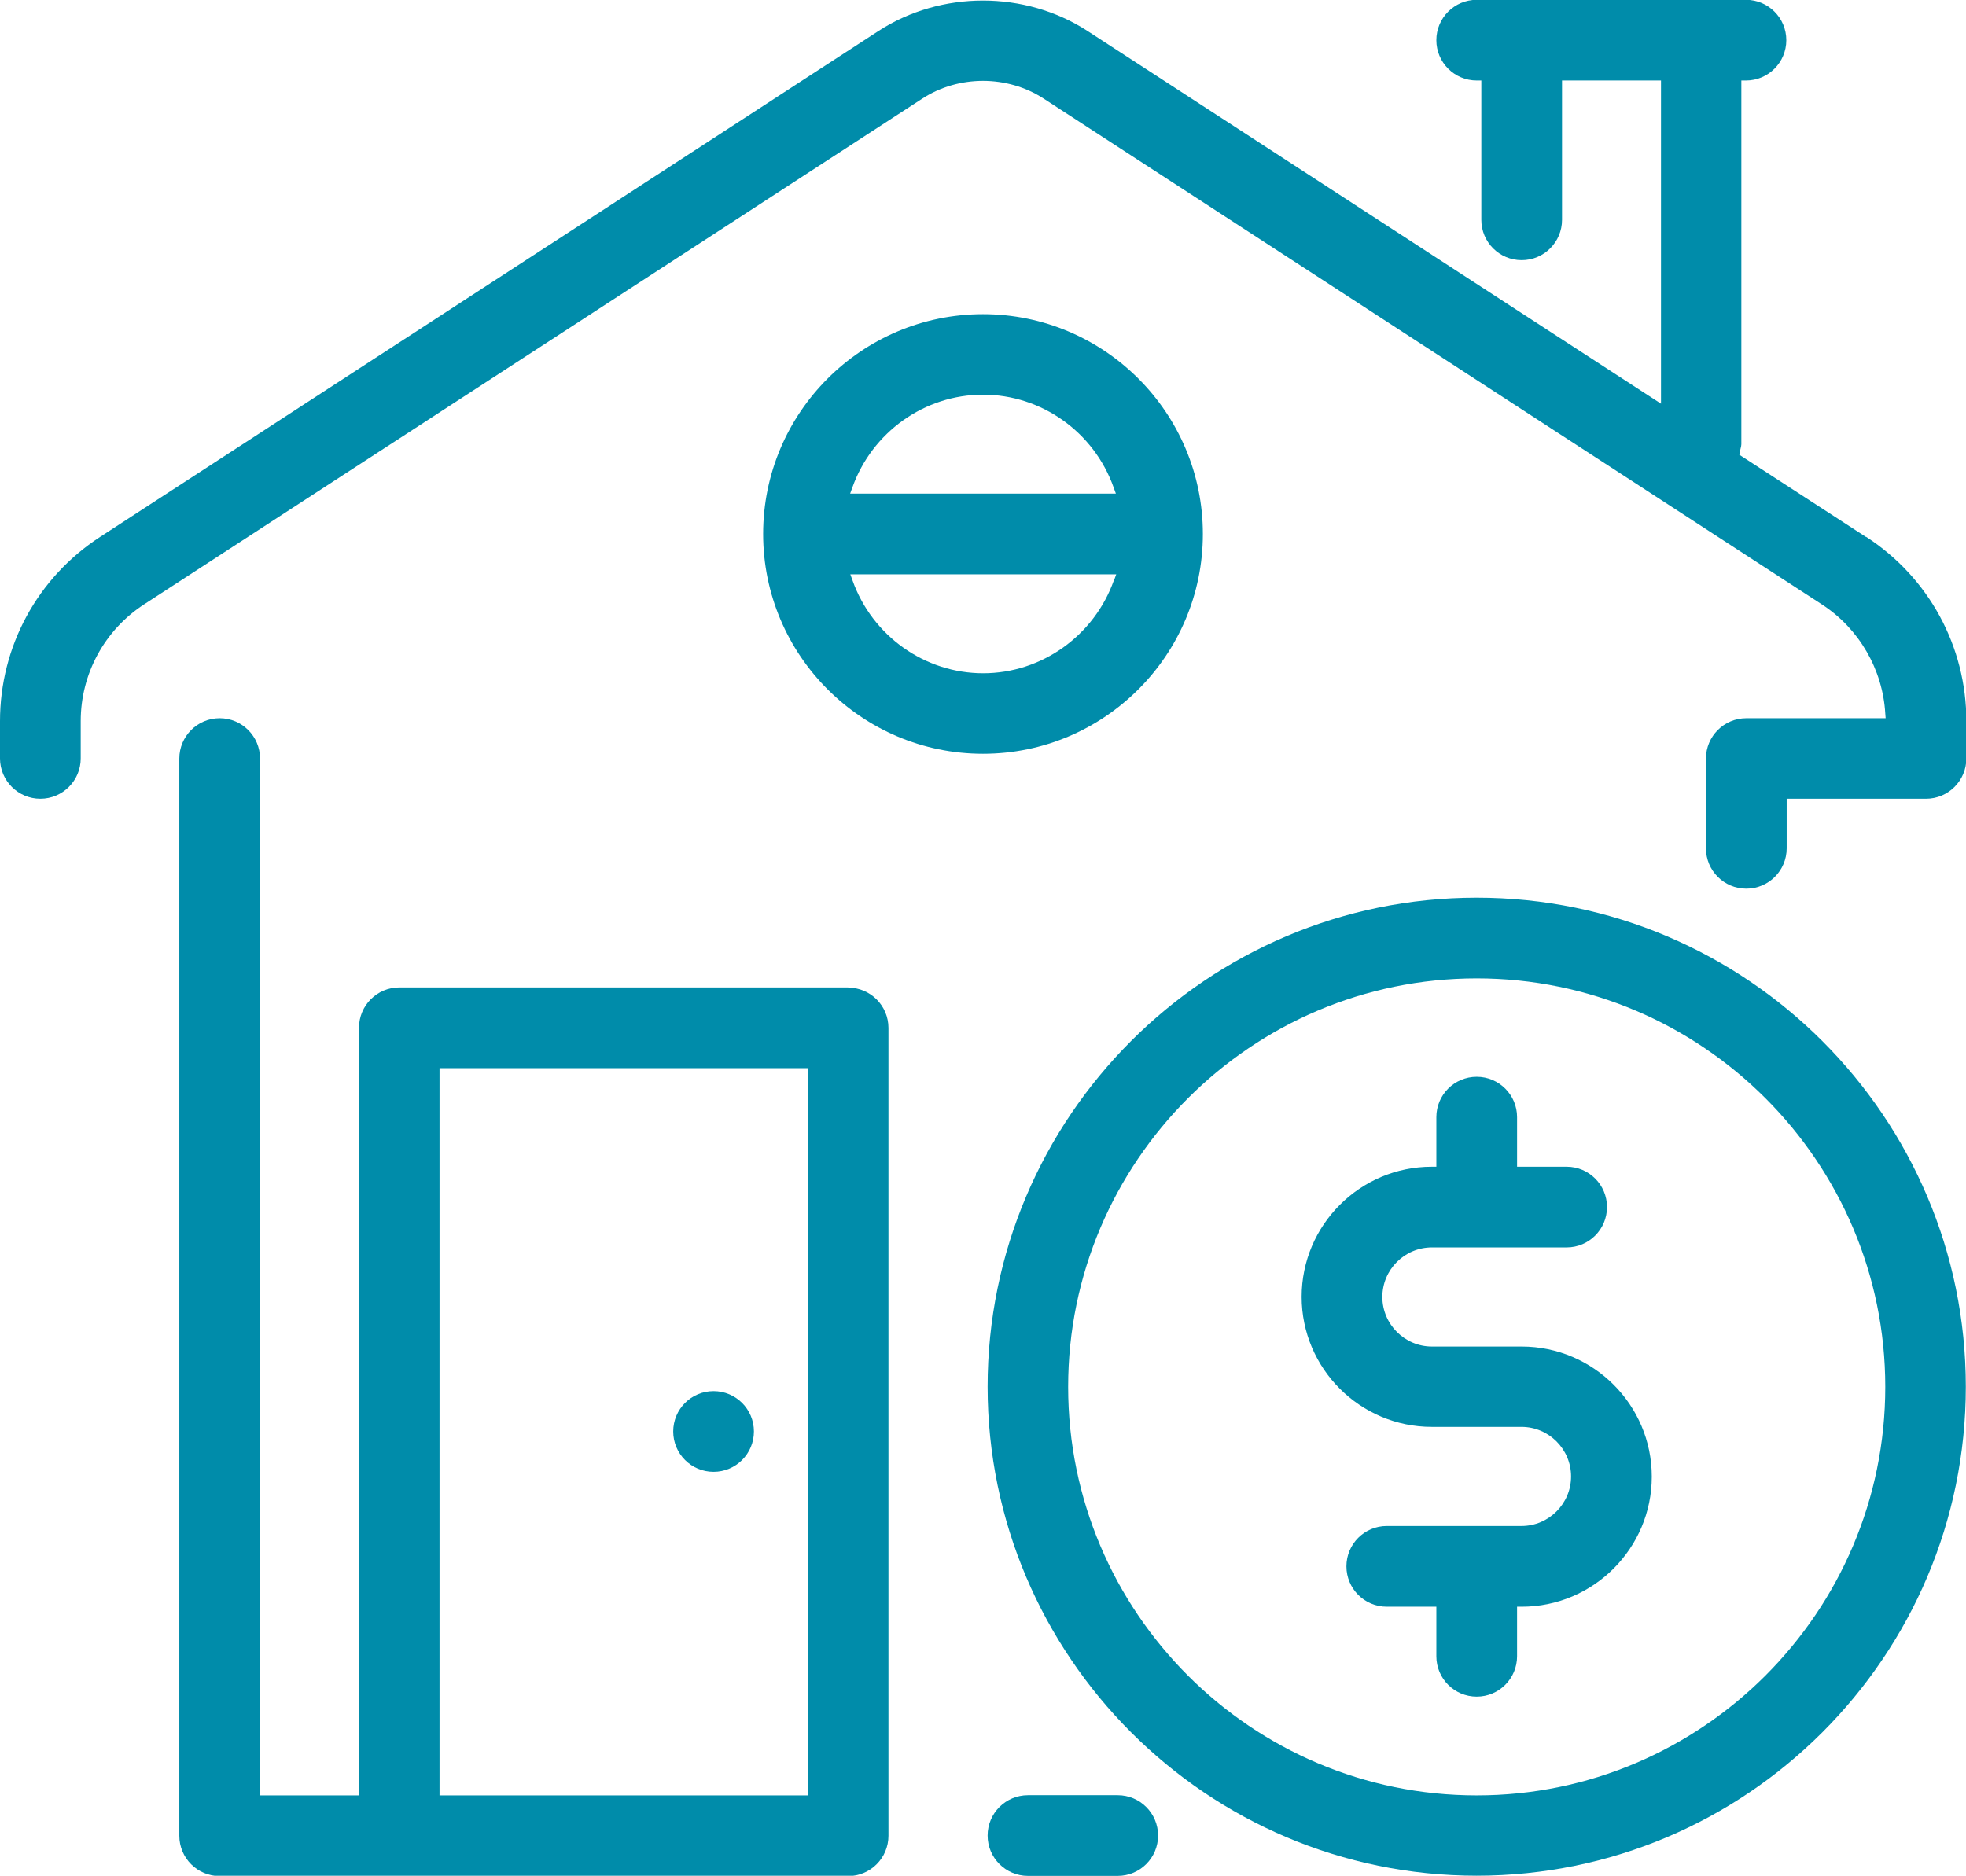
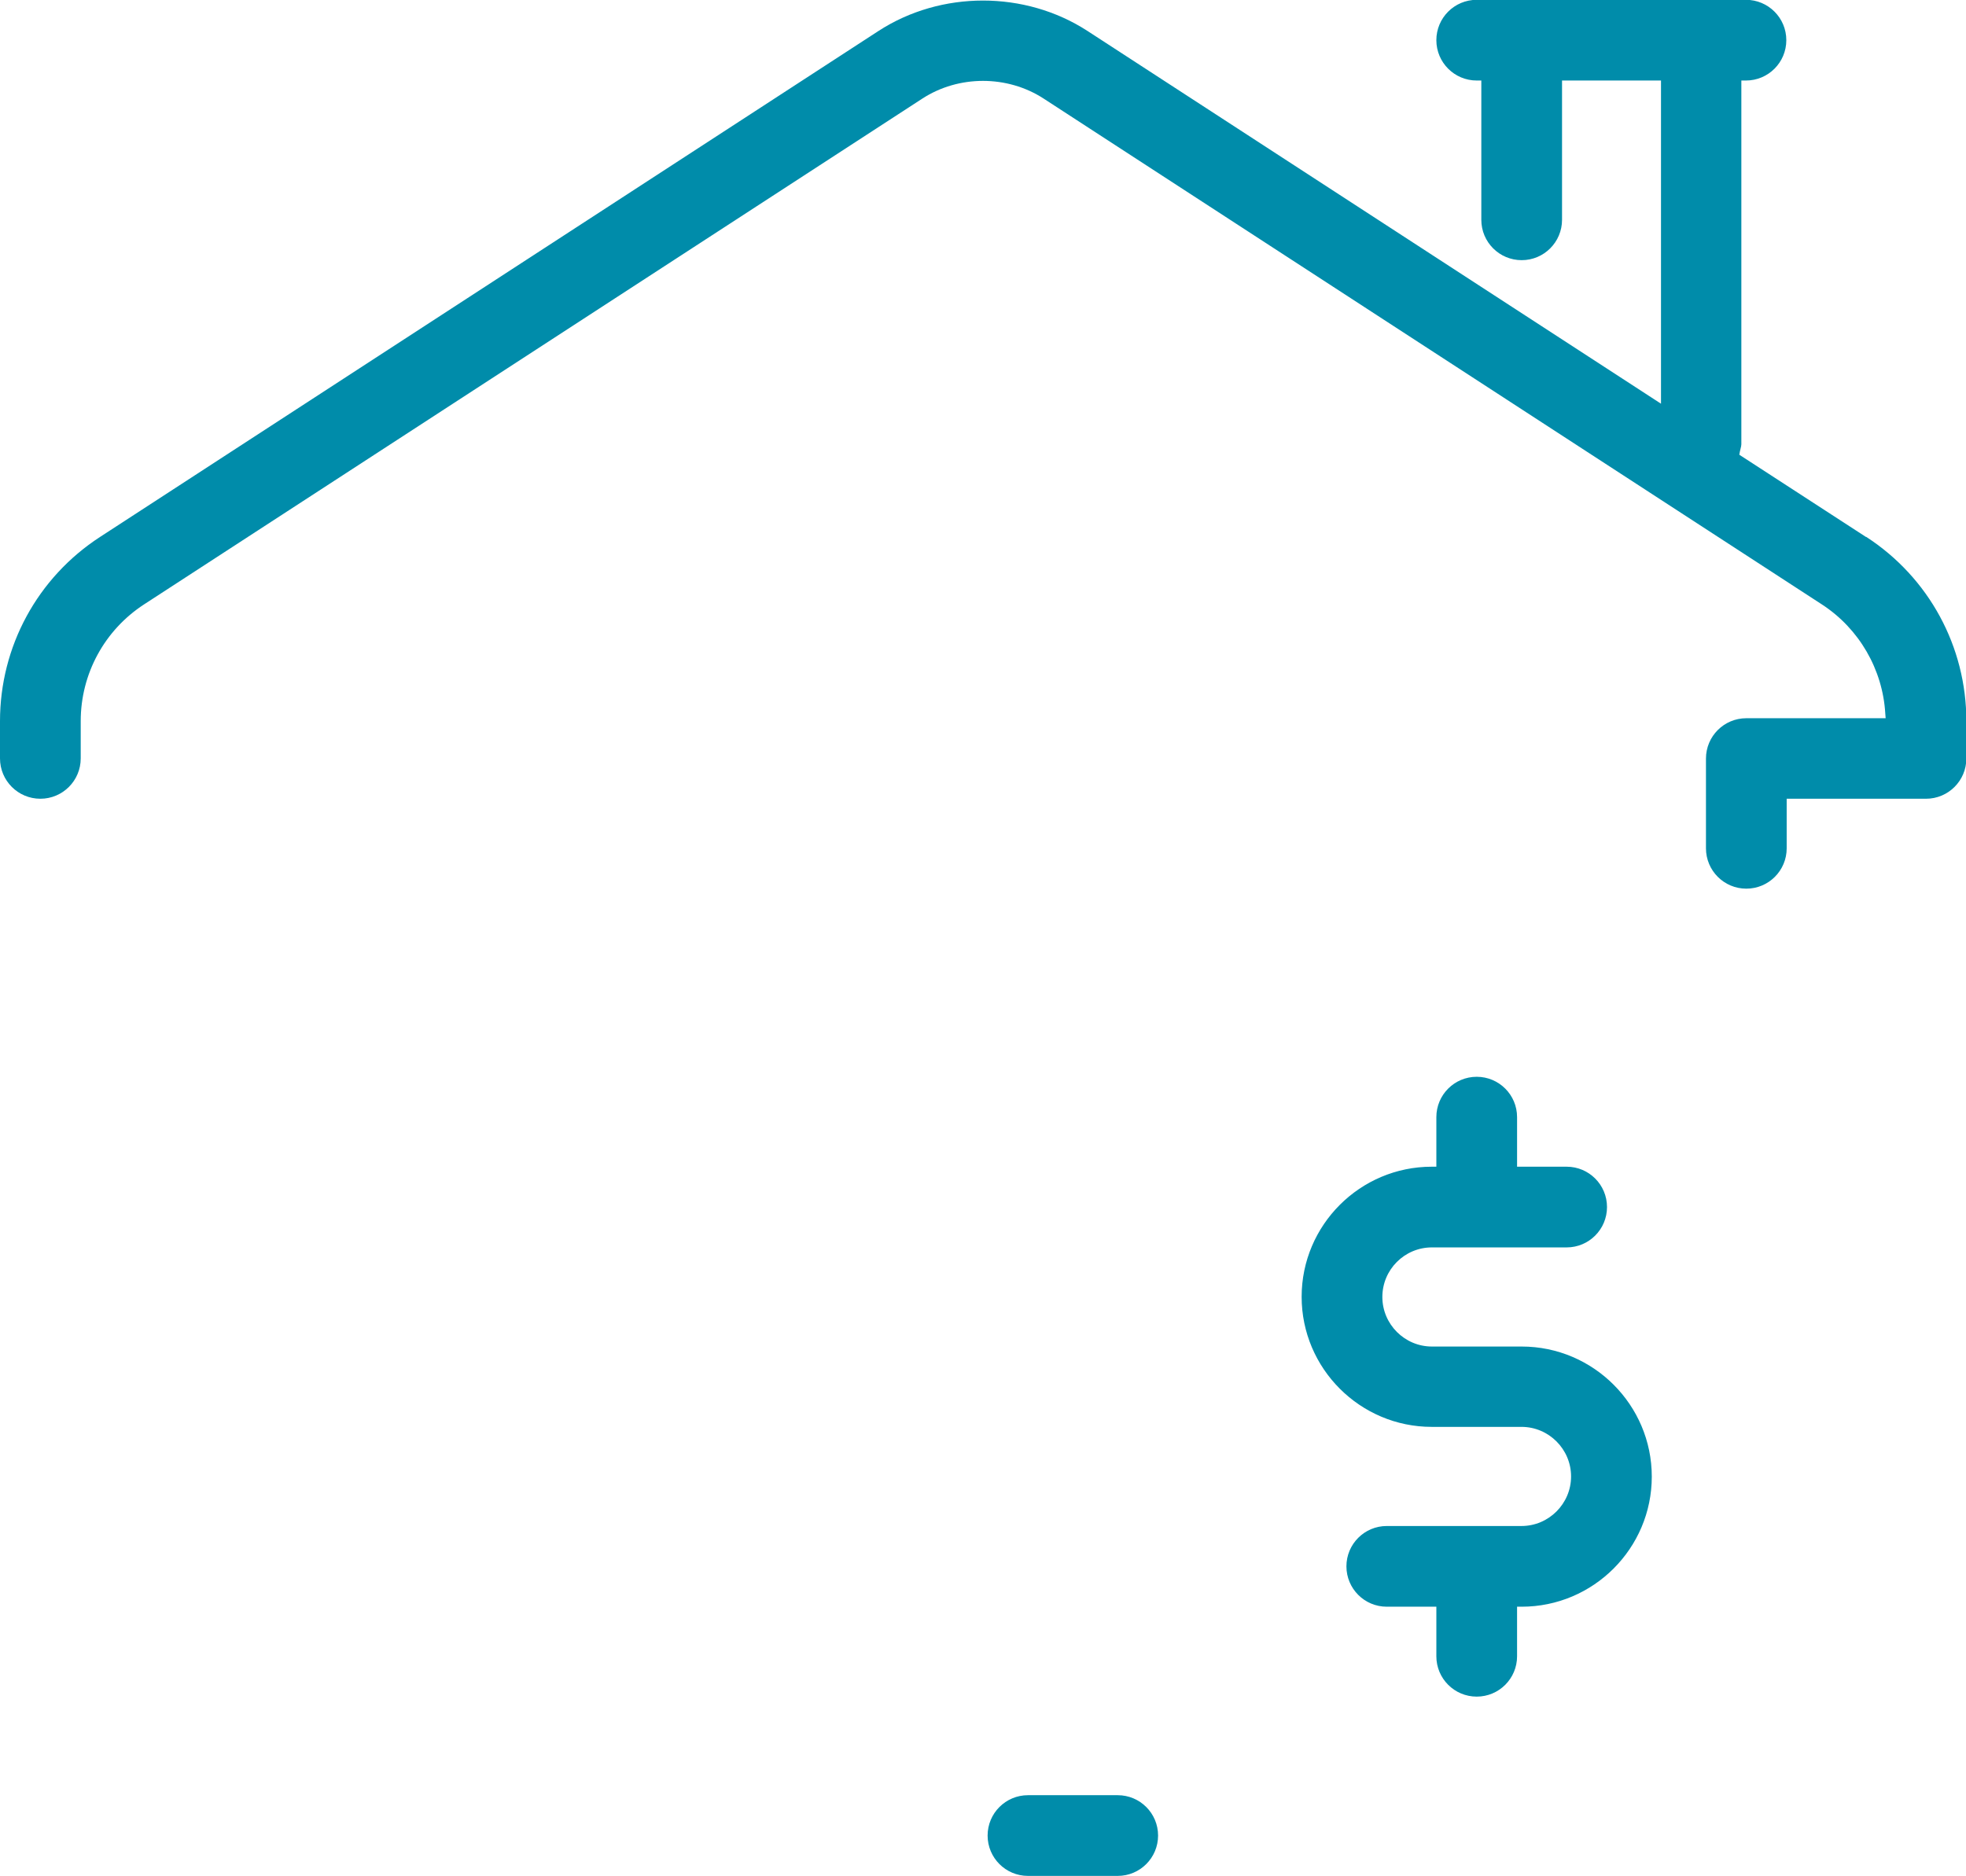
<svg xmlns="http://www.w3.org/2000/svg" id="a" viewBox="0 0 106.68 101.8">
  <defs>
    <style>.b{fill:#008caa;stroke-width:0px;}</style>
  </defs>
  <path class="b" d="m60.65,97.43h-4.87c-1.21,0-2.19.98-2.19,2.19s.98,2.19,2.19,2.19h4.87c1.21,0,2.19-.98,2.19-2.19s-.98-2.19-2.19-2.19Z" />
-   <path class="b" d="m46.03,53.59h-24.36c-1.21,0-2.19.98-2.19,2.19v41.66h-5.37v-56.27c0-1.21-.98-2.19-2.19-2.19s-2.19.98-2.19,2.19v58.46c0,1.21.98,2.19,2.19,2.19h34.1c1.21,0,2.19-.98,2.19-2.19v-43.84c0-1.21-.98-2.19-2.19-2.19Zm-2.19,43.85h-19.99v-39.47h19.99v39.47Z" />
-   <path class="b" d="m38.72,79.88c1.21,0,2.19-.98,2.19-2.19s-.98-2.19-2.19-2.19-2.19.98-2.19,2.19.98,2.19,2.19,2.19Z" />
-   <path class="b" d="m65.27,28.98c0-6.58-5.35-11.93-11.93-11.93s-11.93,5.35-11.93,11.93,5.35,11.93,11.93,11.93,11.93-5.35,11.93-11.93Zm-4.83,2.52c-1.07,3.01-3.93,5.04-7.09,5.04s-6.02-2.02-7.09-5.04l-.12-.33h14.43l-.12.33Zm-14.31-4.71l.12-.33c1.07-3.01,3.92-5.04,7.09-5.04s6.02,2.02,7.09,5.04l.12.33h-14.43Z" />
  <path class="b" d="m101.25,29.14l-6.87-4.46.03-.17c.01-.06.03-.12.04-.17.02-.08.04-.16.04-.23V4.37h.25c1.21,0,2.19-.98,2.19-2.19s-.98-2.19-2.19-2.19h-14.61c-1.21,0-2.19.98-2.19,2.19s.98,2.19,2.19,2.19h.25v7.56c0,1.21.98,2.19,2.19,2.19s2.19-.98,2.19-2.19v-7.56h5.37v17.54L59.01,1.68c-3.39-2.2-7.95-2.2-11.34,0L5.43,29.14c-3.4,2.21-5.43,5.95-5.43,10v2.02c0,1.21.98,2.19,2.19,2.19s2.19-.98,2.19-2.19v-2.02c0-2.57,1.29-4.94,3.44-6.34L50.05,5.35c1.97-1.28,4.61-1.28,6.58,0l42.24,27.46c2.01,1.31,3.29,3.52,3.43,5.91l.02.26h-7.56c-1.21,0-2.19.98-2.19,2.19v4.87c0,1.21.98,2.19,2.19,2.19s2.19-.98,2.19-2.19v-2.69h7.56c1.21,0,2.19-.98,2.19-2.19v-2.02c0-4.05-2.03-7.79-5.43-10Z" />
-   <path class="b" d="m80.13,48.72c-14.64,0-26.54,11.91-26.54,26.54s11.91,26.54,26.54,26.54,26.54-11.91,26.54-26.54-11.91-26.54-26.54-26.54Zm0,48.72c-12.23,0-22.17-9.95-22.17-22.17s9.95-22.17,22.17-22.17,22.17,9.95,22.17,22.17-9.95,22.17-22.17,22.17Z" />
  <path class="b" d="m82.57,73.08h-4.87c-1.48,0-2.69-1.21-2.69-2.69s1.2-2.69,2.69-2.69h7.31c1.21,0,2.19-.98,2.19-2.19s-.98-2.19-2.19-2.19h-2.69v-2.69c0-1.21-.98-2.19-2.19-2.19s-2.19.98-2.19,2.19v2.69h-.25c-3.89,0-7.06,3.17-7.06,7.06s3.17,7.06,7.06,7.06h4.87c1.48,0,2.69,1.21,2.69,2.69s-1.21,2.69-2.69,2.69h-7.31c-1.21,0-2.19.98-2.19,2.19s.98,2.19,2.19,2.19h2.69v2.69c0,1.21.98,2.19,2.19,2.19s2.19-.98,2.19-2.19v-2.69h.25c3.89,0,7.06-3.17,7.06-7.06s-3.17-7.06-7.06-7.06Z" />
</svg>